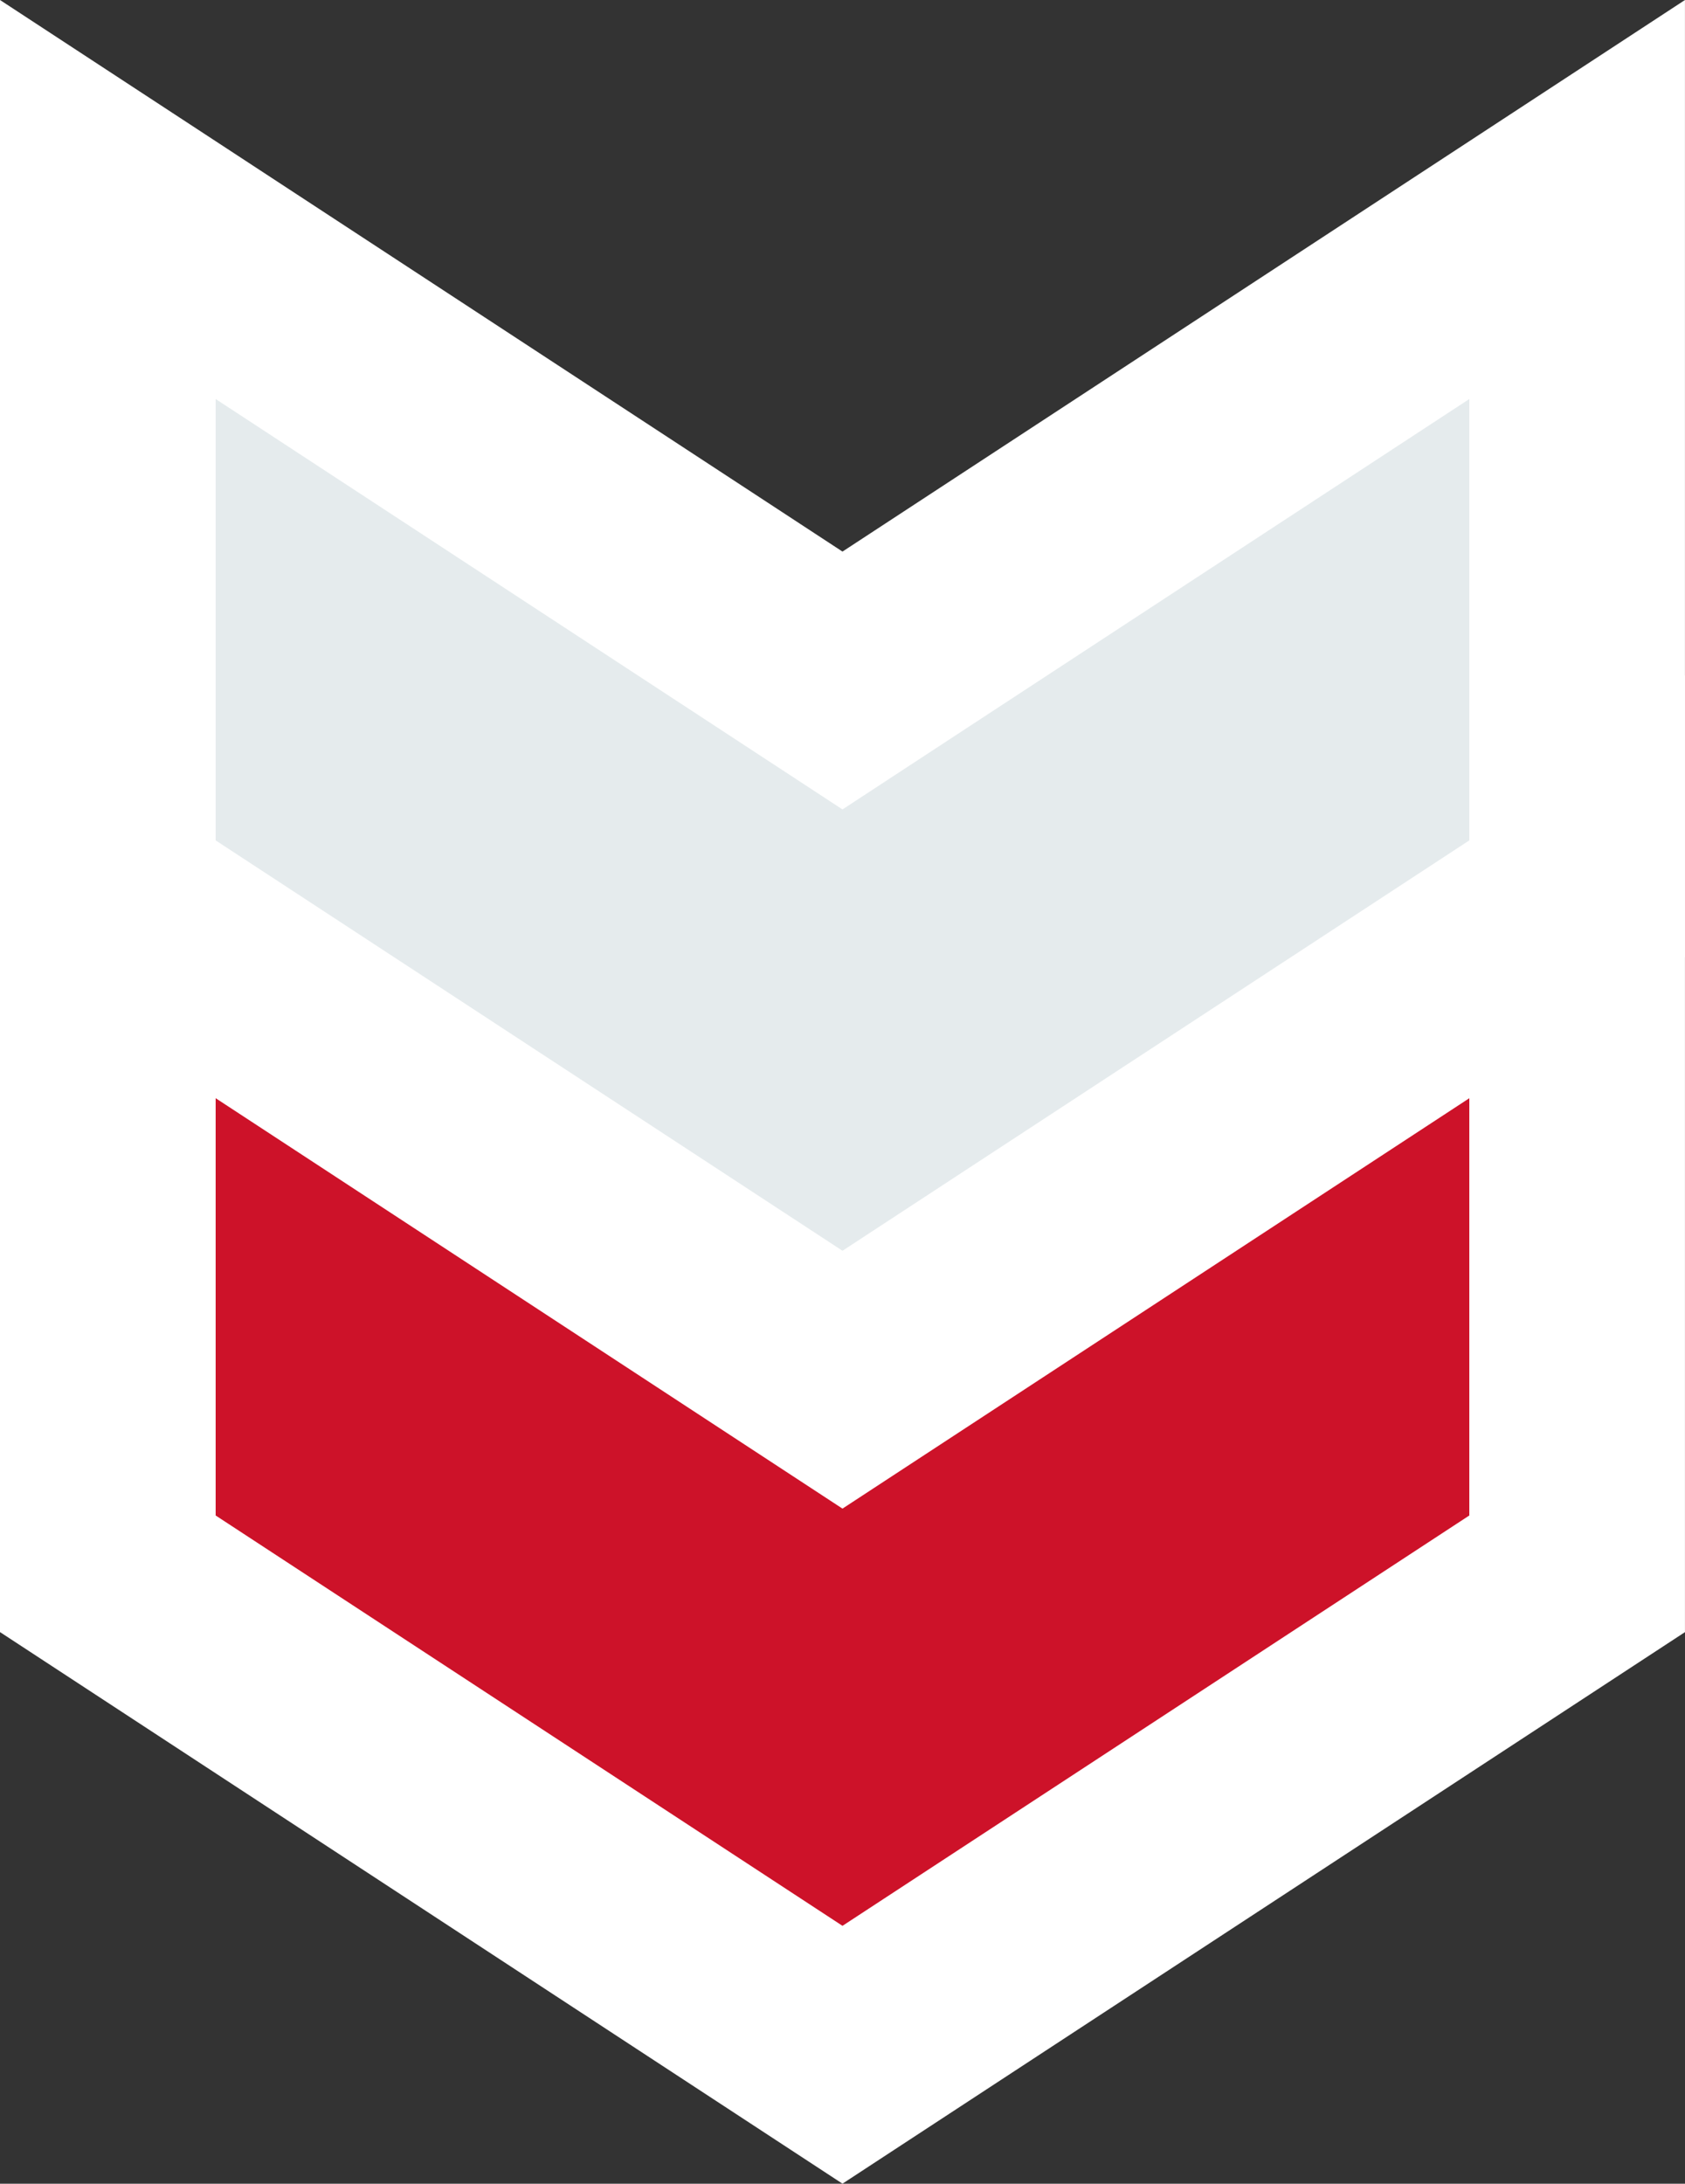
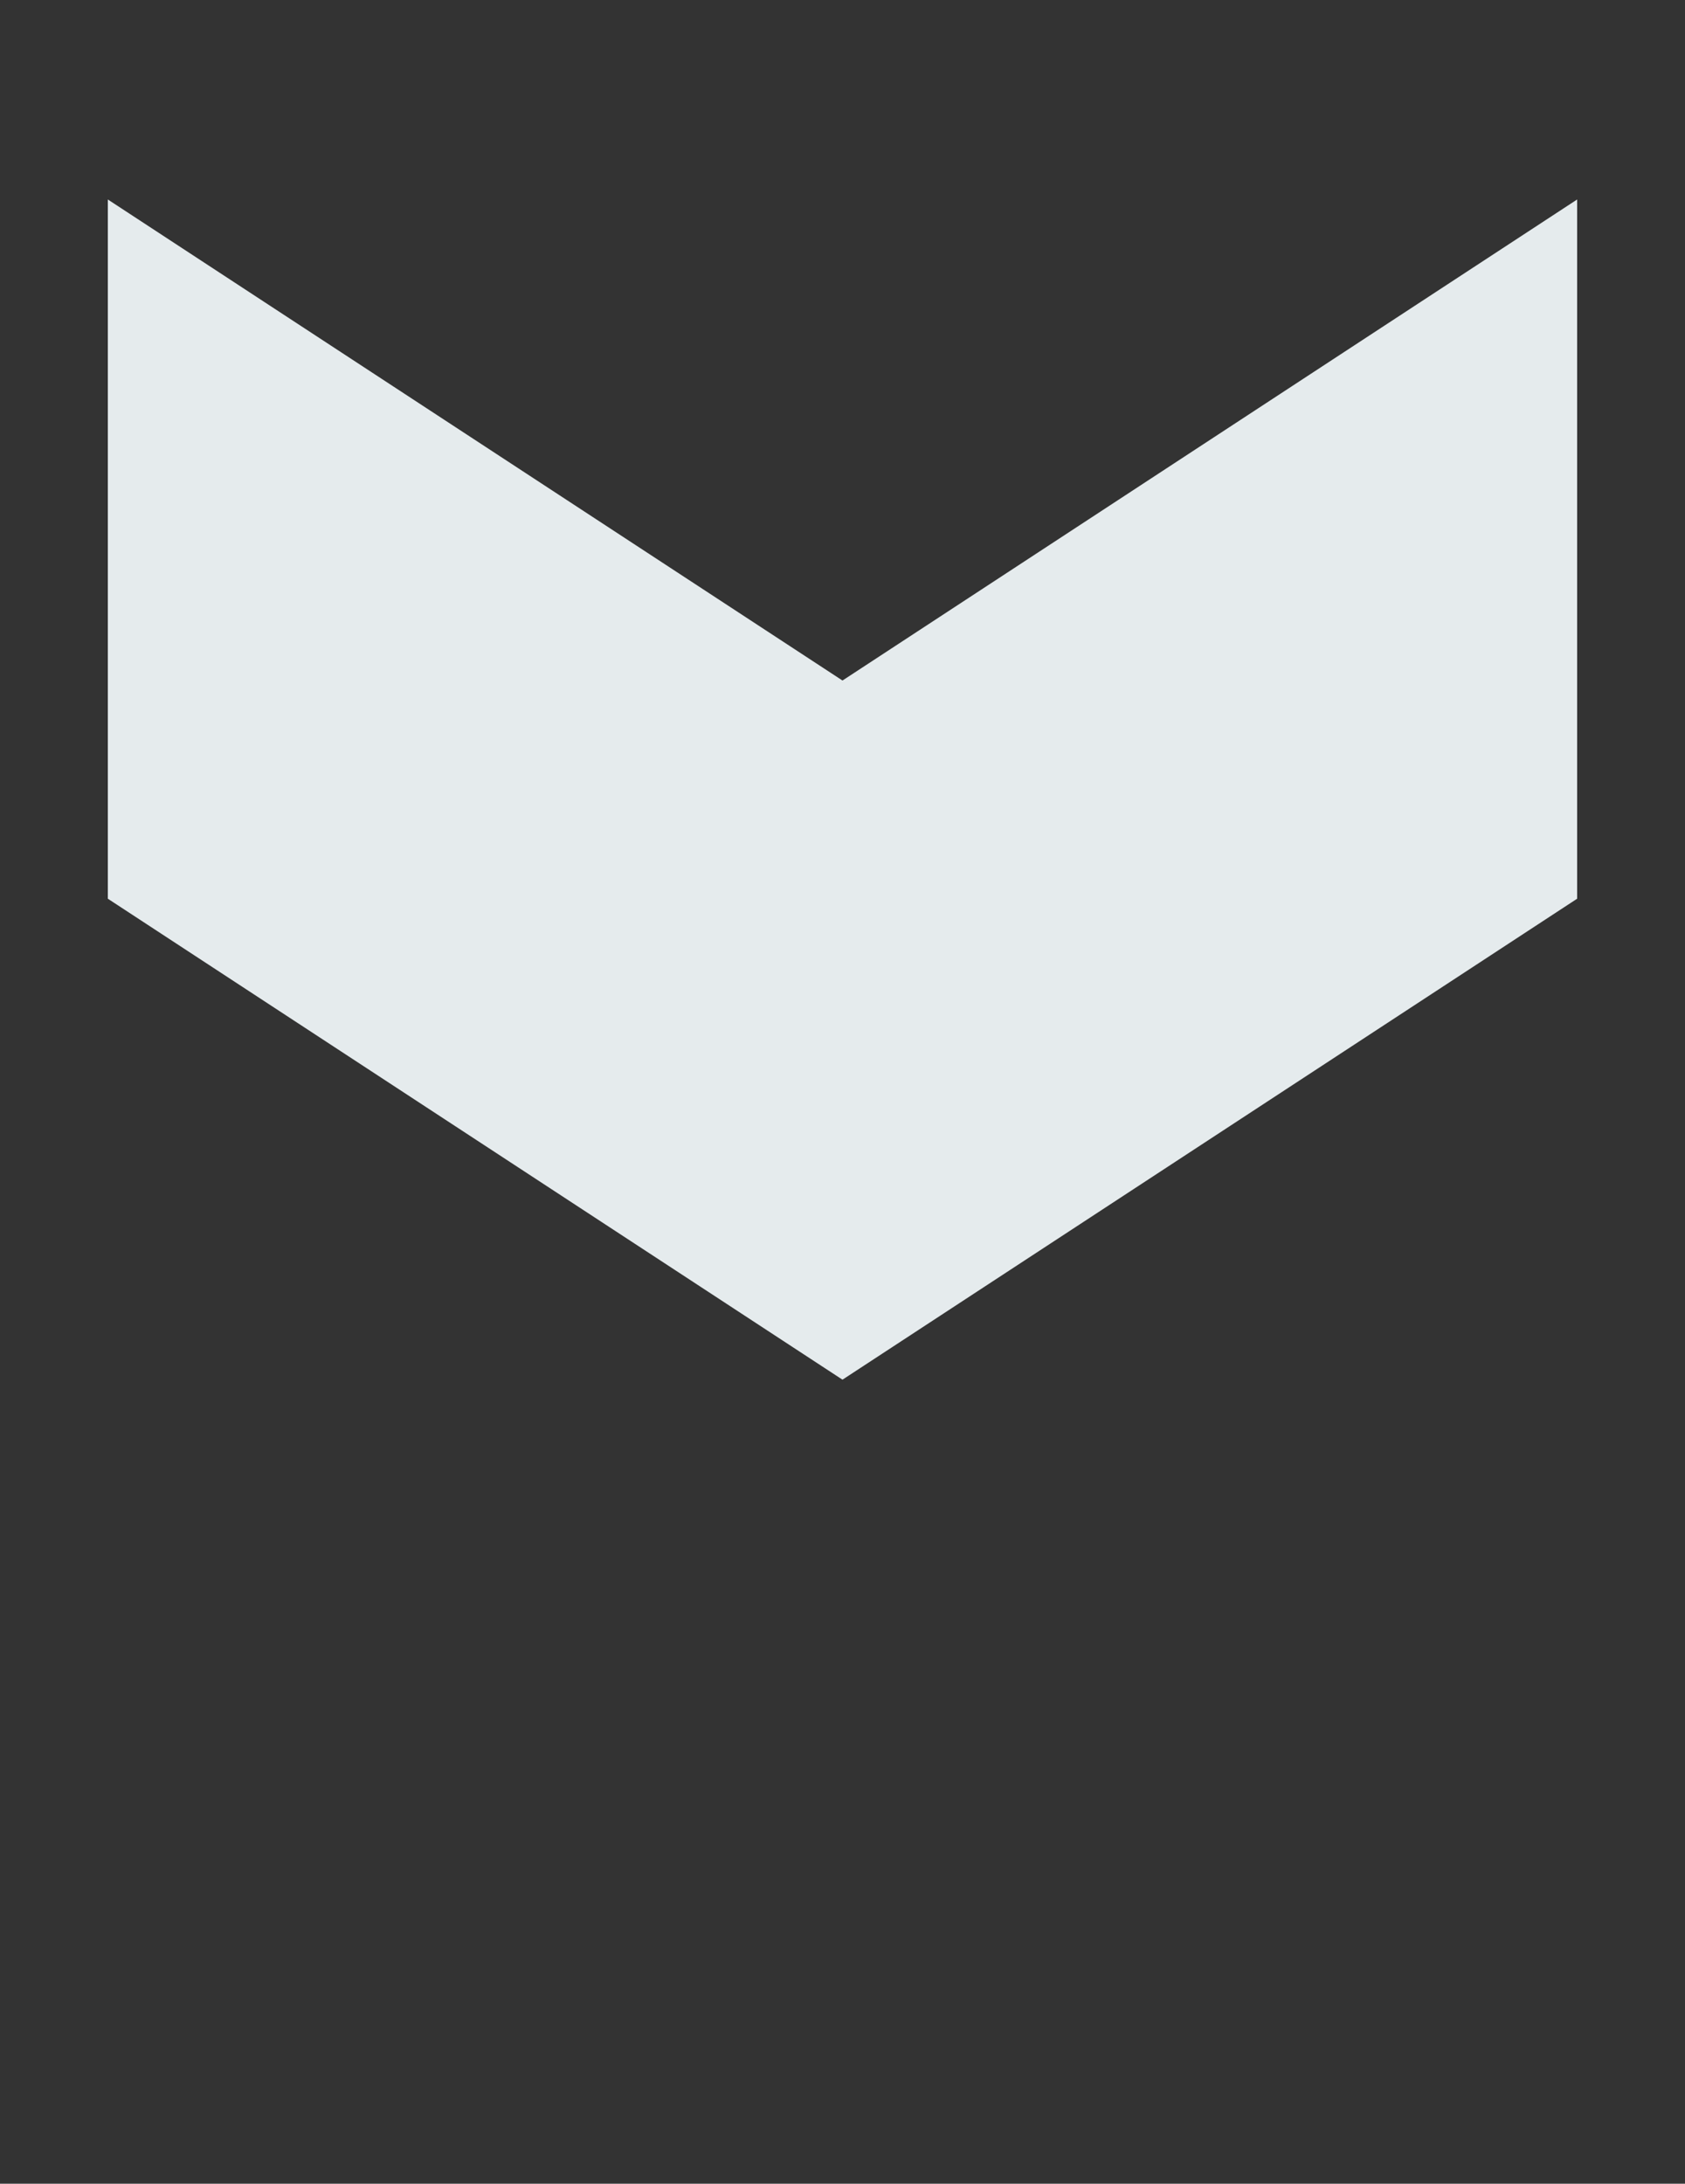
<svg xmlns="http://www.w3.org/2000/svg" width="46.881" height="60.731">
  <rect width="100%" height="100%" fill="#333333" stroke="none" />
  <g data-name="Group 5781">
    <g data-name="Path 10517" fill="#cd1229">
-       <path d="M3 43.769V24.324l4.642 3.039L23.44 37.7l15.797-10.338 4.643-3.039V43.77l-1.357.888-17.44 11.413-1.643 1.075-1.643-1.075-17.44-11.413L3 43.769Z" />
-       <path d="M40.88 29.873 23.44 41.287 6 29.873v12.274l17.44 11.412 17.44-11.412V29.873m6-11.098v26.616L23.44 60.73 0 45.39V18.776l23.44 15.34 23.44-15.34Z" fill="#fff" />
-     </g>
+       </g>
    <g data-name="Path 10519" fill="#e5ebed">
      <path d="M3 24.994V5.548l4.642 3.039L23.44 18.926l15.797-10.34 4.643-3.038v19.446l-1.357.888-17.44 11.413-1.643 1.075-1.643-1.075-17.44-11.413L3 24.994Z" />
-       <path d="M40.88 11.097 23.44 22.511 6 11.097v12.275l17.44 11.413 17.44-11.413V11.097M46.88 0v26.616l-23.44 15.34L0 26.615V0l23.44 15.34L46.88 0Z" fill="#fff" />
    </g>
  </g>
</svg>